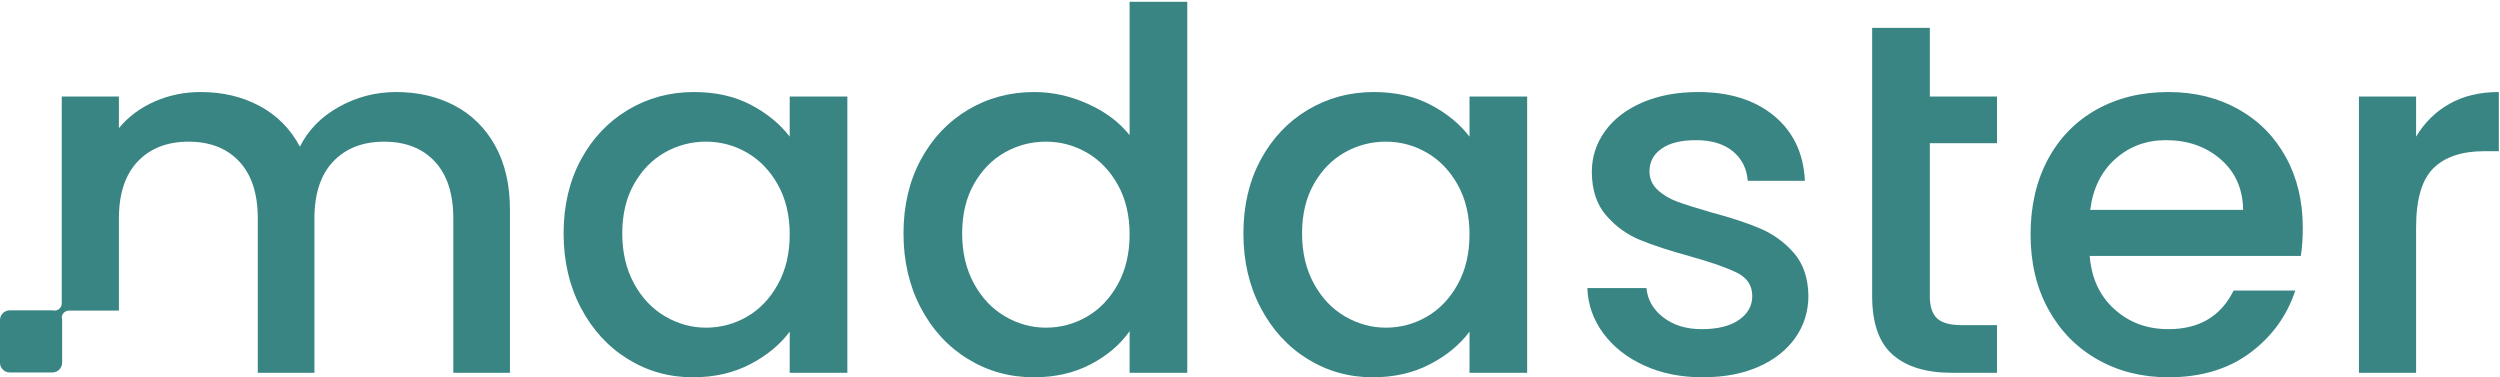
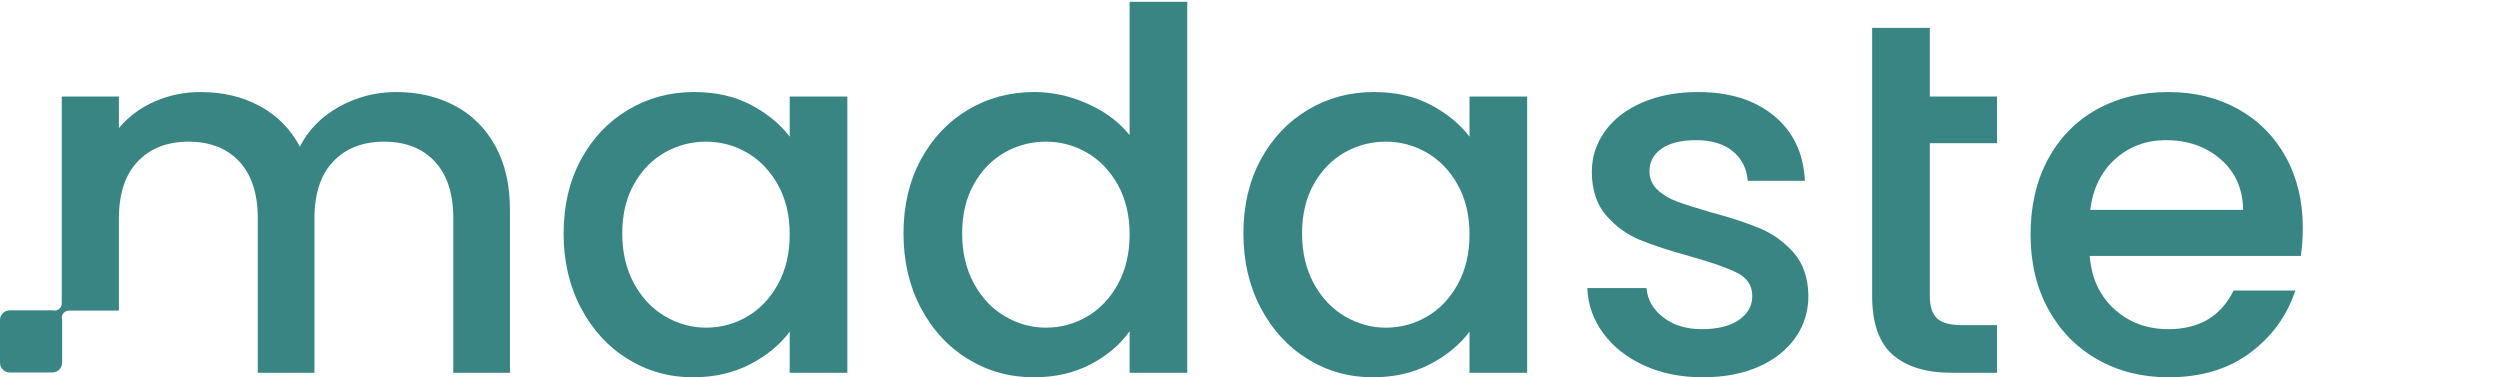
<svg xmlns="http://www.w3.org/2000/svg" width="100%" height="100%" viewBox="0 0 709 107" version="1.1" xml:space="preserve" style="fill-rule:evenodd;clip-rule:evenodd;stroke-linejoin:round;stroke-miterlimit:2;">
  <g>
    <path d="M128.914,29.939c-4.883,-2.559 -10.404,-3.839 -16.564,-3.839c-5.783,-0 -11.185,1.4 -16.208,4.195c-5.026,2.797 -8.722,6.564 -11.09,11.303c-2.655,-5.023 -6.447,-8.862 -11.374,-11.517c-4.931,-2.652 -10.522,-3.981 -16.778,-3.981c-4.645,-0 -9.005,0.902 -13.08,2.702c-4.077,1.802 -7.442,4.314 -10.095,7.535l-0,-8.957l-16.209,-0l-0.001,58.665c-0,1.126 -0.912,2.038 -2.037,2.038l0.001,0.001c-0.202,-0.047 -0.411,-0.078 -0.627,-0.078l-12.083,0c-1.529,0 -2.769,1.24 -2.769,2.769l-0,12.083c-0,1.529 1.24,2.769 2.769,2.769l12.083,-0c1.529,-0 2.769,-1.24 2.769,-2.769l0,-12.083c0,-0.243 -0.042,-0.475 -0.101,-0.7c0.025,-1.104 0.924,-1.992 2.033,-1.992l14.172,0l-0,-26.153c-0,-7.014 1.777,-12.392 5.332,-16.138c3.554,-3.742 8.364,-5.616 14.431,-5.616c6.065,0 10.851,1.874 14.36,5.616c3.505,3.746 5.261,9.124 5.261,16.138l0,43.791l16.066,-0l0,-43.791c0,-7.014 1.777,-12.392 5.332,-16.138c3.554,-3.742 8.364,-5.616 14.431,-5.616c6.065,0 10.852,1.874 14.36,5.616c3.505,3.746 5.26,9.124 5.26,16.138l-0,43.791l16.067,-0l-0,-46.208c-0,-7.11 -1.4,-13.175 -4.194,-18.2c-2.797,-5.023 -6.636,-8.815 -11.517,-11.374Z" style="fill:#388583;fill-rule:nonzero;" />
    <path d="M220.617,80.626c-2.228,4.03 -5.142,7.087 -8.744,9.171c-3.603,2.086 -7.488,3.128 -11.659,3.128c-4.076,0 -7.94,-1.067 -11.587,-3.199c-3.65,-2.133 -6.589,-5.237 -8.815,-9.313c-2.228,-4.074 -3.341,-8.815 -3.341,-14.218c-0,-5.403 1.113,-10.07 3.341,-14.005c2.226,-3.931 5.141,-6.917 8.744,-8.957c3.601,-2.037 7.487,-3.056 11.658,-3.056c4.171,0 8.056,1.044 11.659,3.127c3.602,2.086 6.516,5.119 8.744,9.1c2.227,3.981 3.342,8.673 3.342,14.076c-0,5.402 -1.115,10.119 -3.342,14.146Zm3.342,-41.872c-2.751,-3.6 -6.423,-6.611 -11.019,-9.028c-4.599,-2.417 -9.978,-3.625 -16.138,-3.625c-6.824,-0 -13.058,1.684 -18.696,5.047c-5.641,3.366 -10.095,8.082 -13.365,14.147c-3.27,6.066 -4.905,13.033 -4.905,20.9c-0,7.869 1.635,14.907 4.905,21.114c3.27,6.209 7.7,11.043 13.293,14.502c5.592,3.462 11.752,5.189 18.484,5.189c6.065,0 11.468,-1.233 16.209,-3.696c4.738,-2.464 8.481,-5.545 11.232,-9.242l-0,11.659l16.35,-0l0,-78.341l-16.35,-0l-0,11.374Z" style="fill:#388583;fill-rule:nonzero;" />
    <path d="M317.014,80.626c-2.228,4.03 -5.143,7.087 -8.744,9.171c-3.603,2.086 -7.488,3.128 -11.659,3.128c-4.076,0 -7.94,-1.067 -11.587,-3.199c-3.65,-2.133 -6.589,-5.237 -8.815,-9.313c-2.228,-4.074 -3.342,-8.815 -3.342,-14.218c0,-5.403 1.114,-10.07 3.342,-14.005c2.226,-3.931 5.141,-6.917 8.744,-8.957c3.601,-2.037 7.487,-3.056 11.658,-3.056c4.171,0 8.056,1.044 11.659,3.127c3.601,2.086 6.516,5.119 8.744,9.1c2.227,3.981 3.342,8.673 3.342,14.076c-0,5.402 -1.115,10.119 -3.342,14.146Zm3.342,-42.298c-2.94,-3.697 -6.896,-6.658 -11.872,-8.886c-4.977,-2.226 -10.024,-3.341 -15.143,-3.341c-6.92,-0 -13.2,1.684 -18.838,5.047c-5.641,3.366 -10.095,8.082 -13.365,14.147c-3.27,6.066 -4.905,13.033 -4.905,20.9c0,7.869 1.635,14.907 4.905,21.114c3.27,6.209 7.724,11.043 13.365,14.502c5.638,3.462 11.872,5.189 18.696,5.189c6.066,0 11.446,-1.233 16.138,-3.696c4.692,-2.464 8.364,-5.592 11.019,-9.384l-0,11.801l16.35,-0l-0,-105.213l-16.35,0l-0,37.82Z" style="fill:#388583;fill-rule:nonzero;" />
    <path d="M413.41,80.626c-2.228,4.03 -5.142,7.087 -8.744,9.171c-3.603,2.086 -7.488,3.128 -11.659,3.128c-4.076,0 -7.94,-1.067 -11.587,-3.199c-3.65,-2.133 -6.589,-5.237 -8.815,-9.313c-2.228,-4.074 -3.342,-8.815 -3.342,-14.218c0,-5.403 1.114,-10.07 3.342,-14.005c2.226,-3.931 5.141,-6.917 8.744,-8.957c3.601,-2.037 7.487,-3.056 11.658,-3.056c4.171,0 8.056,1.044 11.659,3.127c3.602,2.086 6.516,5.119 8.744,9.1c2.227,3.981 3.342,8.673 3.342,14.076c0,5.402 -1.115,10.119 -3.342,14.146Zm3.342,-41.872c-2.751,-3.6 -6.423,-6.611 -11.019,-9.028c-4.599,-2.417 -9.978,-3.625 -16.138,-3.625c-6.824,-0 -13.058,1.684 -18.696,5.047c-5.641,3.366 -10.095,8.082 -13.365,14.147c-3.27,6.066 -4.905,13.033 -4.905,20.9c-0,7.869 1.635,14.907 4.905,21.114c3.27,6.209 7.7,11.043 13.293,14.502c5.592,3.462 11.752,5.189 18.484,5.189c6.065,0 11.467,-1.233 16.208,-3.696c4.739,-2.464 8.482,-5.545 11.233,-9.242l0,11.659l16.35,-0l-0,-78.341l-16.35,-0l0,11.374Z" style="fill:#388583;fill-rule:nonzero;" />
    <path d="M499.286,64.844c-3.65,-1.564 -8.317,-3.103 -14.005,-4.621c-4.265,-1.23 -7.488,-2.25 -9.667,-3.056c-2.182,-0.805 -4.03,-1.92 -5.545,-3.342c-1.518,-1.421 -2.276,-3.174 -2.276,-5.26c-0,-2.653 1.138,-4.785 3.413,-6.398c2.275,-1.611 5.545,-2.417 9.81,-2.417c4.359,-0 7.82,1.044 10.38,3.127c2.558,2.086 3.981,4.884 4.265,8.39l16.208,-0c-0.38,-7.772 -3.294,-13.91 -8.744,-18.413c-5.452,-4.5 -12.632,-6.753 -21.54,-6.753c-5.971,-0 -11.257,0.994 -15.853,2.985c-4.599,1.991 -8.129,4.716 -10.592,8.176c-2.466,3.461 -3.697,7.275 -3.697,11.445c-0,5.118 1.351,9.242 4.052,12.369c2.702,3.129 5.901,5.452 9.597,6.967c3.697,1.518 8.482,3.081 14.36,4.692c6.065,1.707 10.497,3.27 13.294,4.692c2.795,1.422 4.194,3.604 4.194,6.54c0,2.75 -1.257,5.001 -3.767,6.755c-2.513,1.754 -6.043,2.629 -10.592,2.629c-4.362,-0 -7.988,-1.113 -10.878,-3.341c-2.892,-2.226 -4.478,-4.999 -4.762,-8.317l-16.778,0c0.189,4.74 1.706,9.029 4.55,12.867c2.844,3.838 6.705,6.873 11.588,9.099c4.881,2.226 10.401,3.341 16.563,3.341c6.065,-0 11.35,-0.995 15.853,-2.985c4.501,-1.991 7.985,-4.739 10.451,-8.247c2.464,-3.505 3.696,-7.486 3.696,-11.943c-0.096,-5.023 -1.47,-9.049 -4.123,-12.085c-2.654,-3.032 -5.806,-5.331 -9.455,-6.896Z" style="fill:#388583;fill-rule:nonzero;" />
    <path d="M547.295,7.902l-16.351,0l-0,76.066c-0,7.677 1.942,13.223 5.829,16.635c3.886,3.412 9.477,5.118 16.778,5.118l12.796,-0l-0,-13.507l-9.952,-0c-3.32,-0 -5.666,-0.64 -7.038,-1.919c-1.375,-1.28 -2.062,-3.388 -2.062,-6.327l-0,-43.365l19.052,-0l-0,-13.223l-19.052,-0l-0,-19.478Z" style="fill:#388583;fill-rule:nonzero;" />
    <path d="M592.791,59.513c0.758,-6.065 3.129,-10.877 7.109,-14.432c3.981,-3.554 8.766,-5.331 14.36,-5.331c6.161,0 11.326,1.802 15.498,5.403c4.17,3.603 6.303,8.388 6.397,14.36l-43.364,0Zm41.943,-28.578c-5.783,-3.221 -12.369,-4.834 -19.763,-4.834c-7.678,-0 -14.48,1.659 -20.403,4.976c-5.925,3.319 -10.521,8.033 -13.791,14.147c-3.27,6.113 -4.905,13.2 -4.905,21.256c0,8.057 1.682,15.142 5.047,21.255c3.364,6.114 8.009,10.855 13.934,14.218c5.923,3.366 12.63,5.047 20.118,5.047c9.193,0 16.896,-2.297 23.105,-6.895c6.206,-4.597 10.496,-10.497 12.867,-17.702l-17.488,-0c-3.603,7.301 -9.764,10.949 -18.484,10.949c-6.067,0 -11.186,-1.896 -15.355,-5.688c-4.172,-3.789 -6.494,-8.815 -6.967,-15.071l59.857,-0c0.378,-2.368 0.569,-5.023 0.569,-7.962c0,-7.582 -1.613,-14.289 -4.834,-20.118c-3.223,-5.83 -7.726,-10.355 -13.507,-13.578Z" style="fill:#388583;fill-rule:nonzero;" />
-     <path d="M694.661,29.441c-3.934,2.228 -7.087,5.332 -9.455,9.314l-0,-11.375l-16.209,-0l0,78.34l16.209,0l-0,-41.23c-0,-7.964 1.635,-13.555 4.906,-16.779c3.269,-3.221 8.079,-4.834 14.43,-4.834l4.123,-0l-0,-16.776c-5.402,-0 -10.072,1.115 -14.004,3.34Z" style="fill:#388583;fill-rule:nonzero;" />
  </g>
</svg>